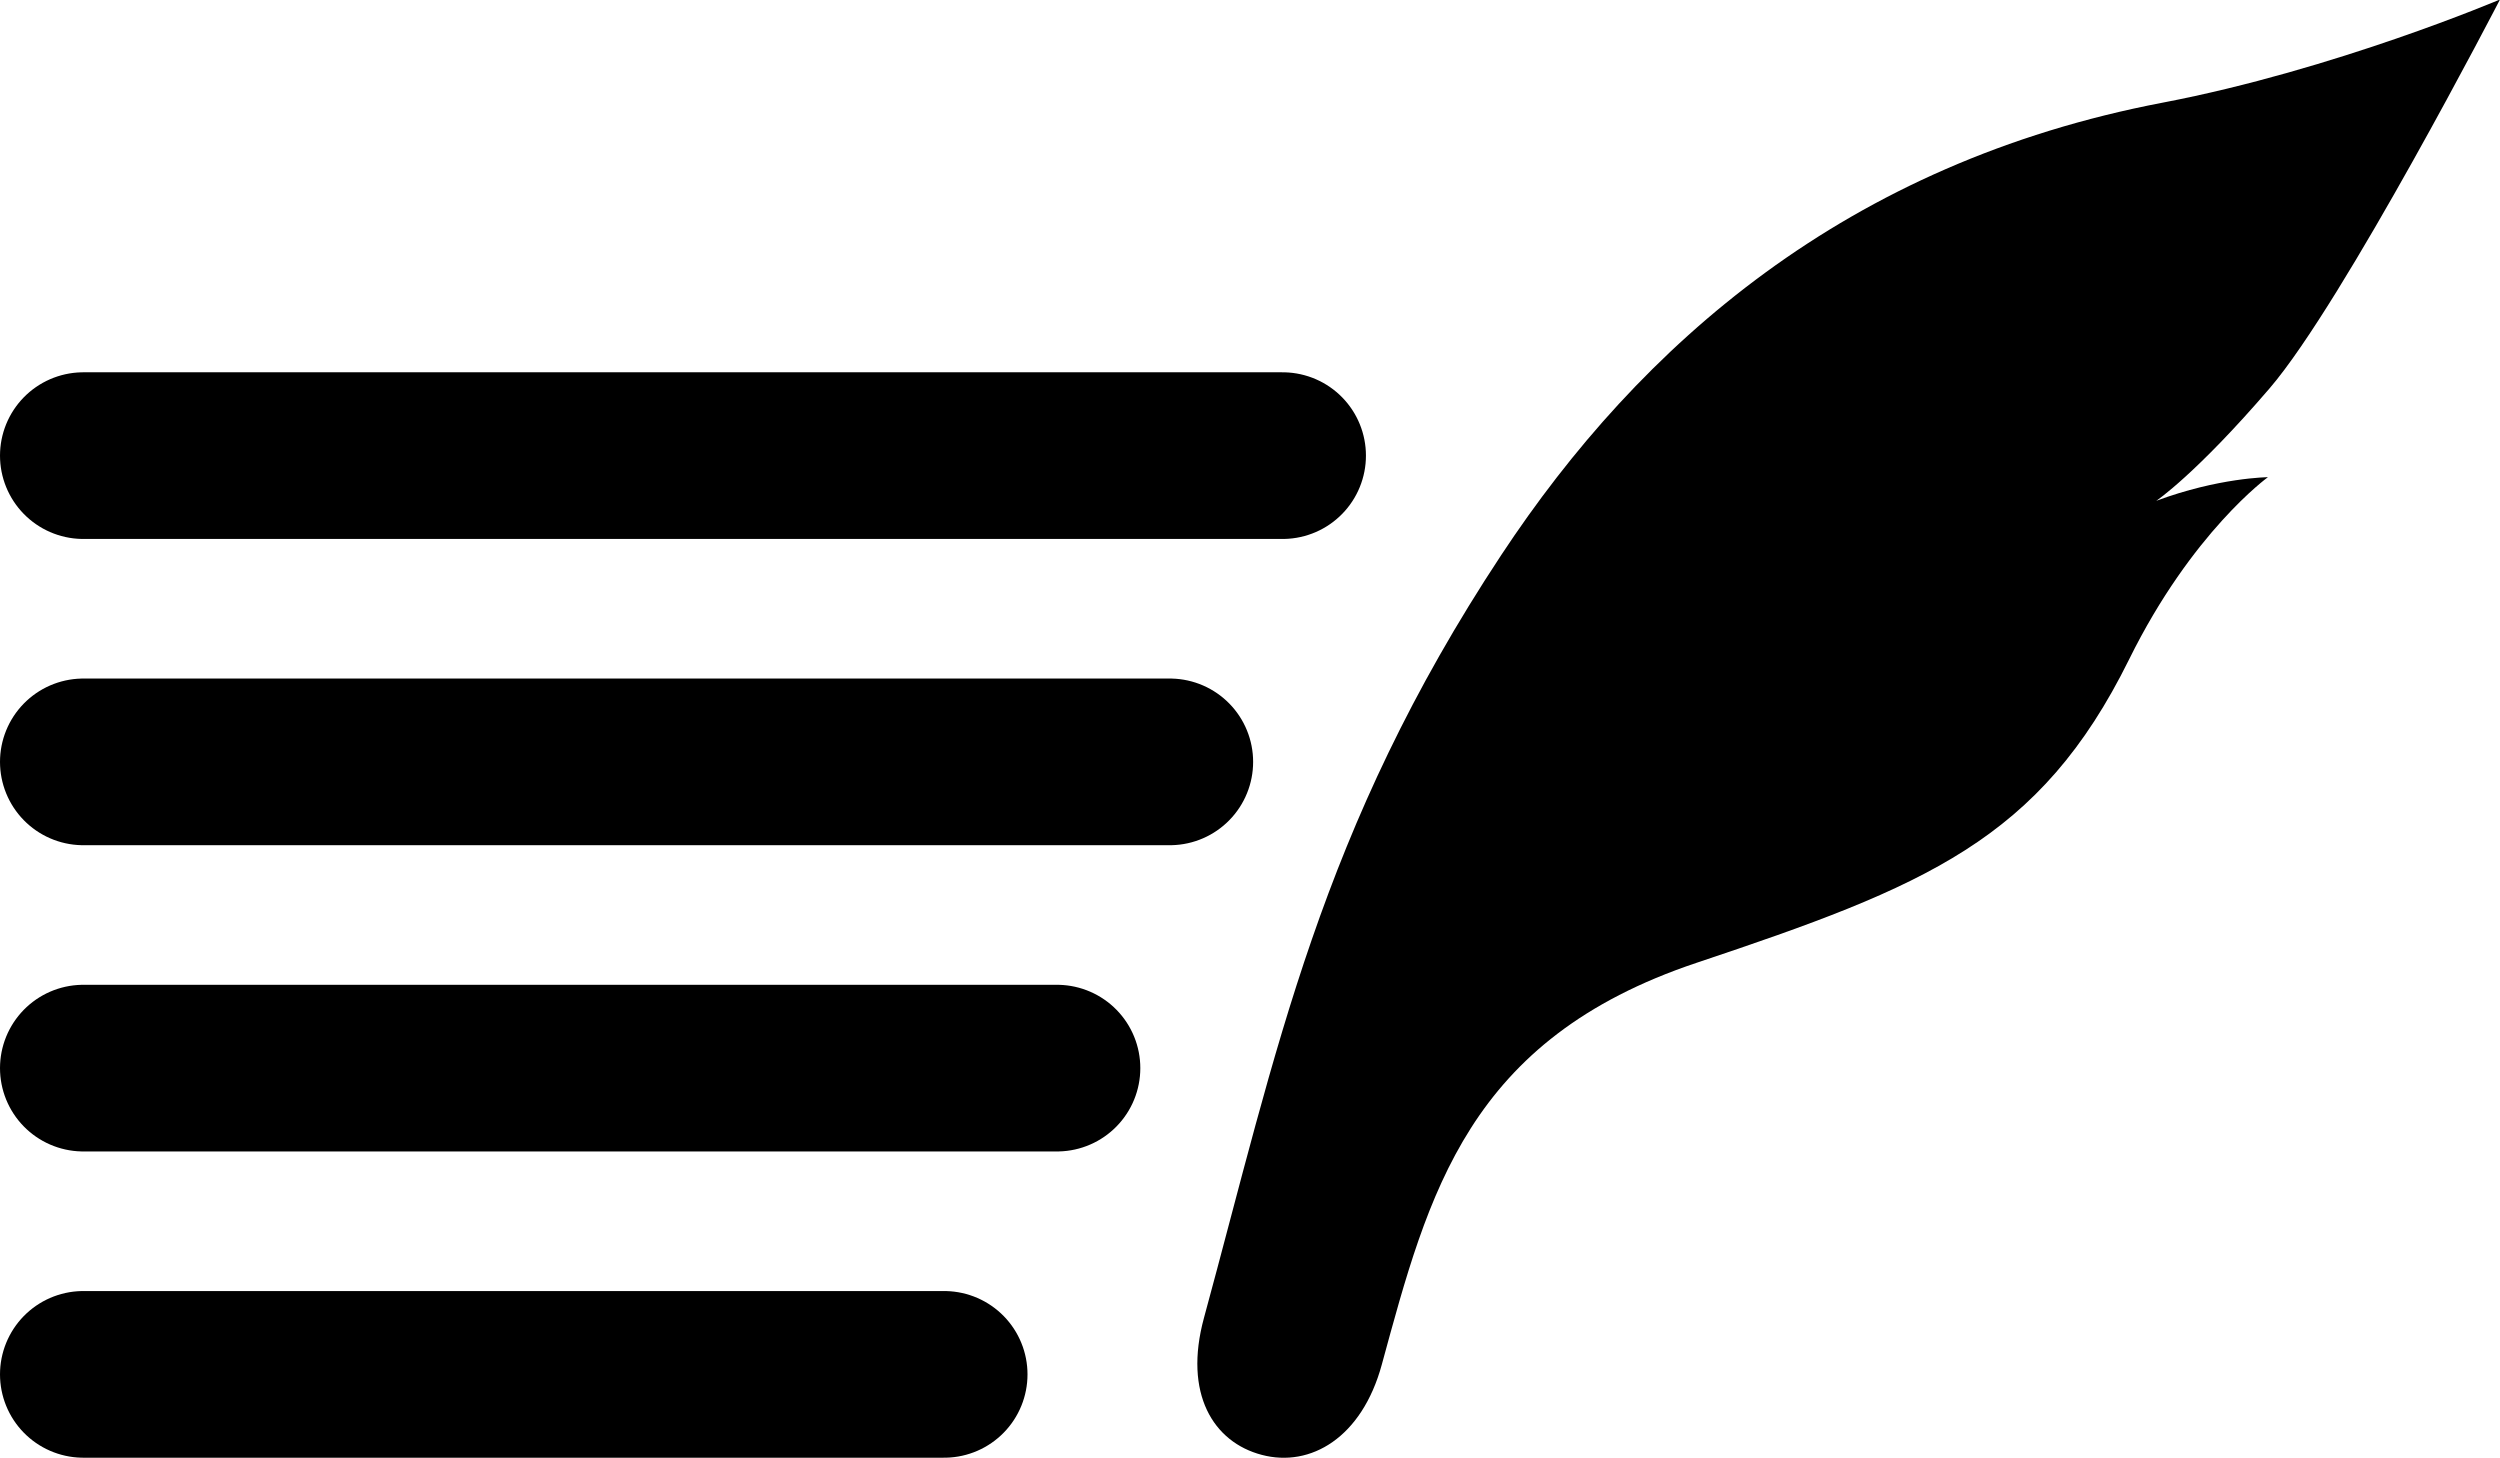
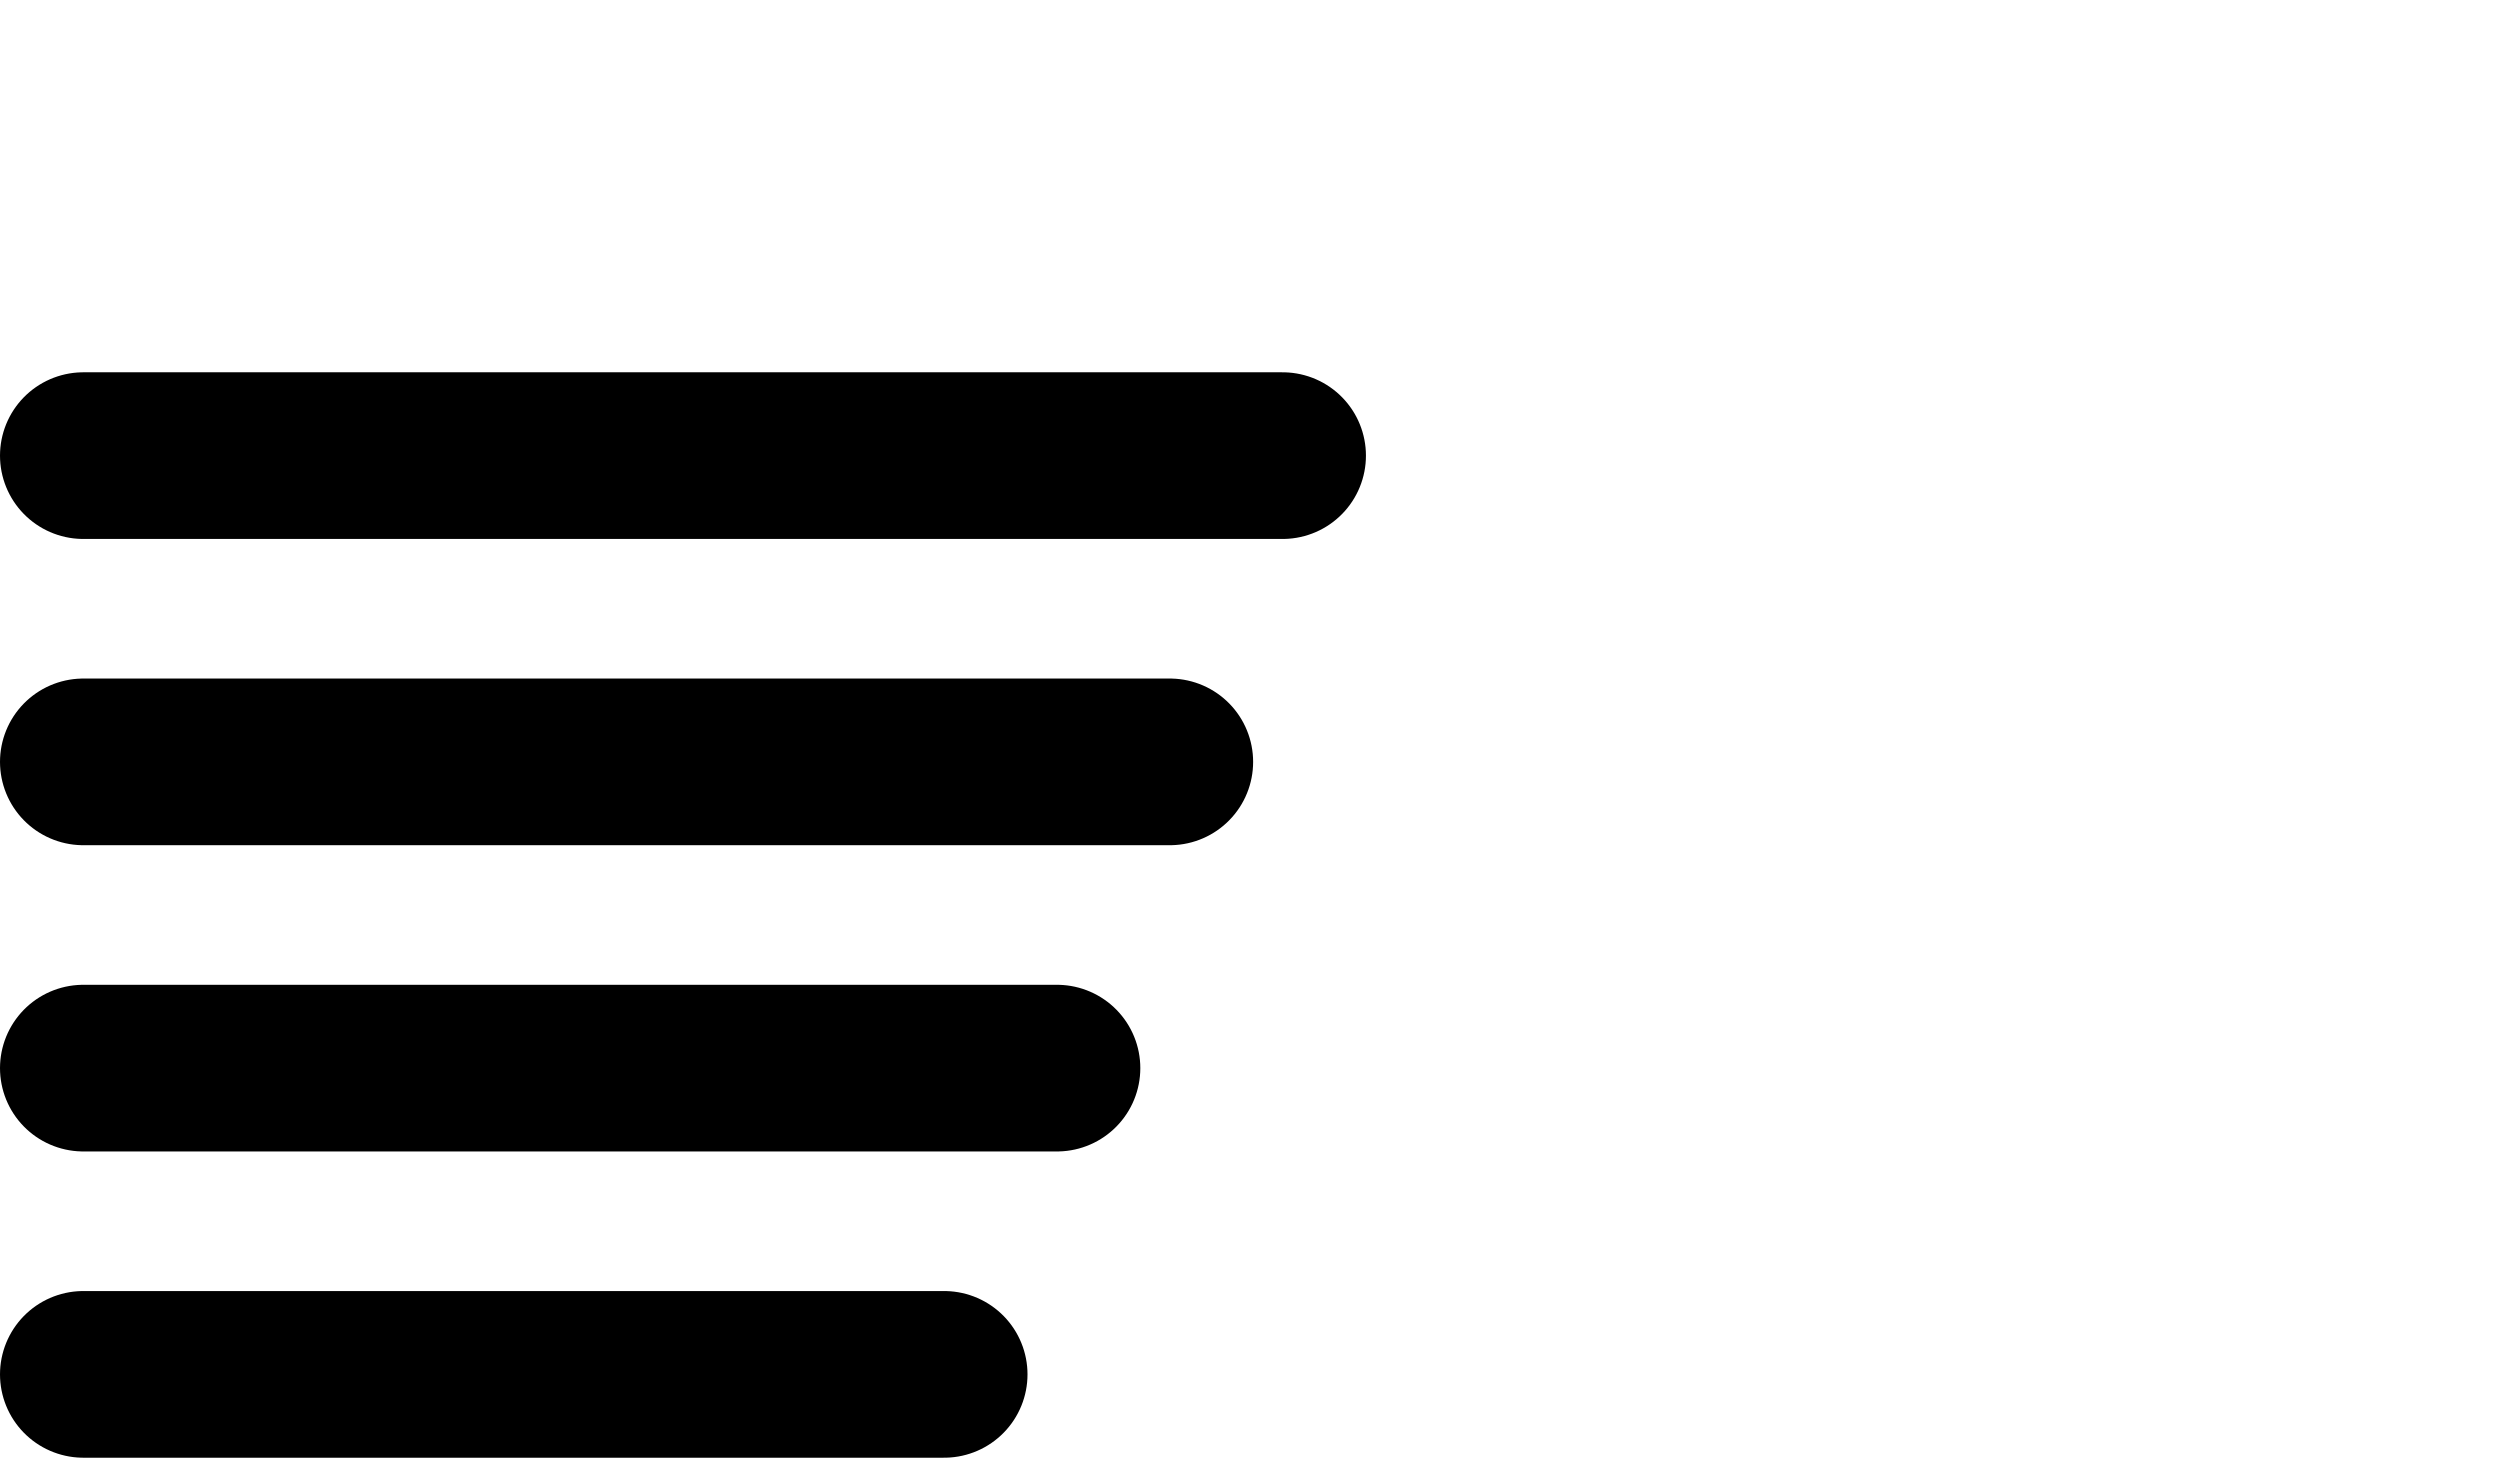
<svg xmlns="http://www.w3.org/2000/svg" width="100%" height="100%" viewBox="0 0 24 14" version="1.1">
-   <path d="M24,-0.005C24,-0.005 22.415,0.669 20.764,0.985C17.727,1.565 15.748,3.304 14.411,5.33C12.671,7.966 12.257,10.086 11.558,12.652C11.36,13.379 11.647,13.845 12.114,13.967C12.581,14.09 13.074,13.802 13.265,13.101C13.715,11.451 14.091,9.978 16.287,9.243C18.483,8.508 19.582,8.066 20.439,6.331C21.043,5.107 21.772,4.581 21.772,4.581C21.772,4.581 21.298,4.585 20.7,4.808C20.7,4.808 21.08,4.553 21.789,3.727C22.498,2.901 24,-0.005 24,-0.005Z" />
  <path d="M0.8,4.374L12.313,4.374M0.8,7.314L11.23,7.314M0.8,10.254L10.147,10.254M0.8,13.194L9.064,13.194" style="stroke:black;stroke-width:1.6px;stroke-linecap:round;" />
</svg>